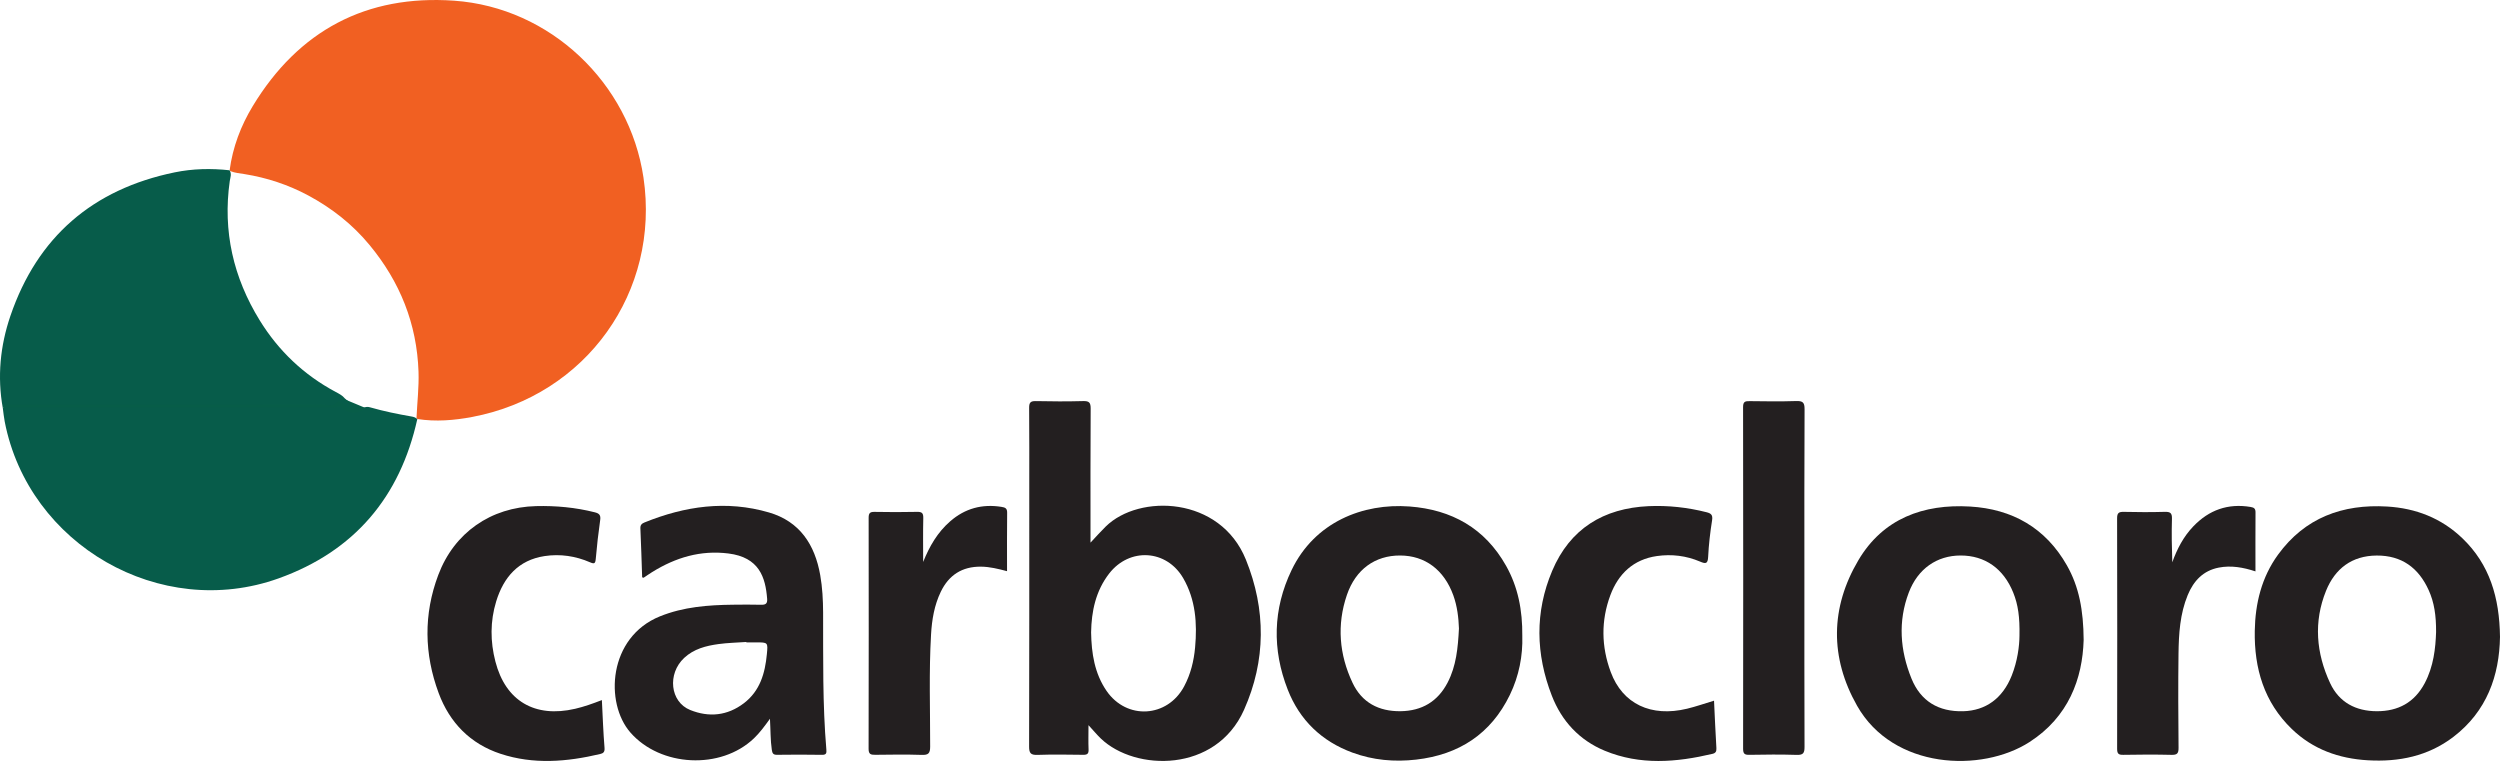
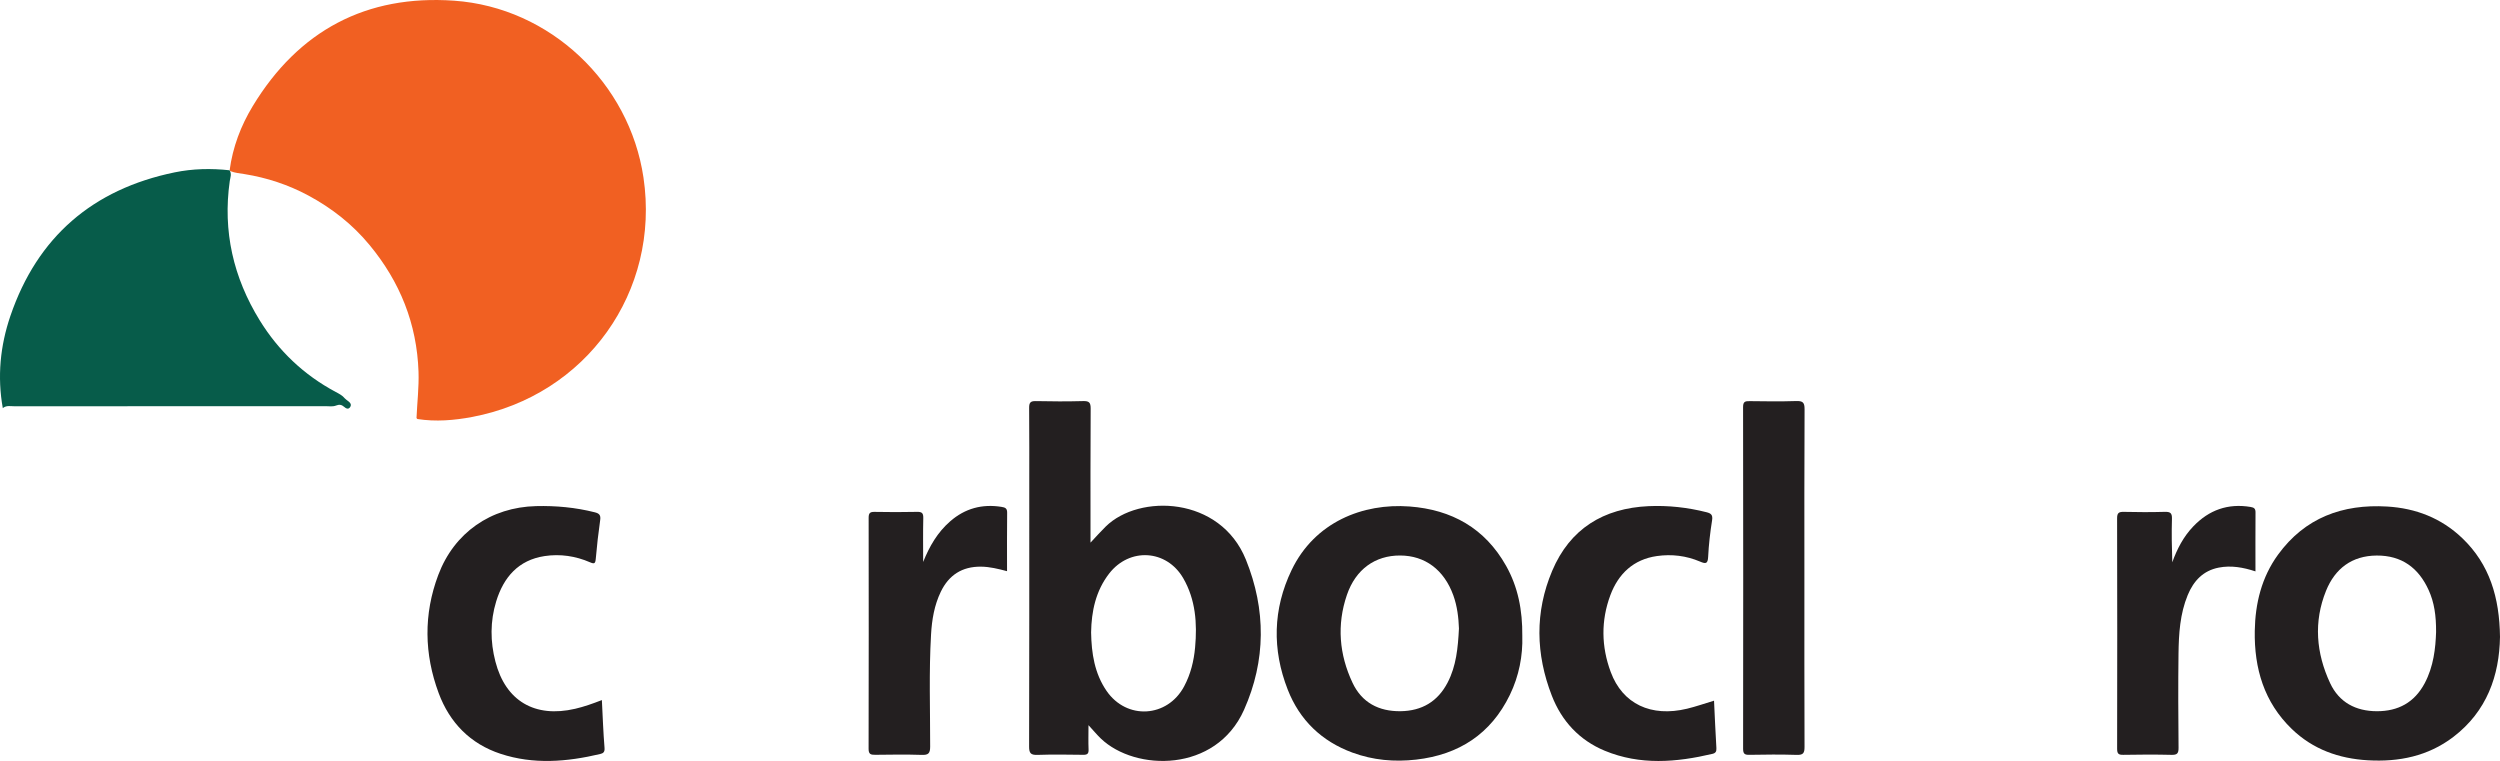
<svg xmlns="http://www.w3.org/2000/svg" width="766.11pt" height="233.2pt" viewBox="0 0 766.11 233.2" version="1.1">
  <defs>
    <clipPath id="clip1">
      <path d="M 471 155 L 526 155 L 526 233.199 L 471 233.199 Z M 471 155 " />
    </clipPath>
    <clipPath id="clip2">
      <path d="M 131 155 L 186 155 L 186 233.199 L 131 233.199 Z M 131 155 " />
    </clipPath>
    <clipPath id="clip3">
      <path d="M 315 122 L 387 122 L 387 233.199 L 315 233.199 Z M 315 122 " />
    </clipPath>
    <clipPath id="clip4">
      <path d="M 562 155 L 639 155 L 639 233.199 L 562 233.199 Z M 562 155 " />
    </clipPath>
    <clipPath id="clip5">
      <path d="M 391 155 L 467 155 L 467 233.199 L 391 233.199 Z M 391 155 " />
    </clipPath>
    <clipPath id="clip6">
      <path d="M 690 155 L 766.109 155 L 766.109 233.199 L 690 233.199 Z M 690 155 " />
    </clipPath>
  </defs>
  <g id="surface1">
    <path style=" stroke:none;fill-rule:evenodd;fill:rgb(94.499%,37.599%,13.3%);fill-opacity:1;" d="M 70.371 52.184 C 71.305 45.105 73.812 38.52 77.465 32.496 C 91.492 9.363 112.27 -1.684 139.16 0.211 C 168.621 2.285 192.898 25.461 197.191 54.414 C 202.367 89.332 179.656 121.156 144.742 127.766 C 139.195 128.816 133.547 129.289 127.887 128.402 C 127.805 128.301 127.719 128.199 127.637 128.102 C 127.836 123.379 128.414 118.68 128.254 113.926 C 127.75 99.207 122.574 86.352 113.23 75.059 C 107.984 68.715 101.633 63.746 94.438 59.883 C 88.336 56.613 81.812 54.461 74.957 53.355 C 73.508 53.117 72.027 53.008 70.645 52.457 C 70.551 52.367 70.465 52.277 70.371 52.184 " />
-     <path style=" stroke:none;fill-rule:evenodd;fill:rgb(3.099%,36.099%,28.999%);fill-opacity:1;" d="M 127.887 128.402 C 122.586 152.387 108.551 168.918 85.398 177.234 C 49.188 190.238 8.758 166.996 1.445 129.199 C 1.18 127.844 1.055 126.461 0.863 125.086 C 1.047 124.82 1.289 124.621 1.586 124.504 C 2.875 124.156 4.195 124.293 5.504 124.293 C 36.477 124.281 67.461 124.285 98.441 124.277 C 99.992 124.277 101.555 124.395 103.102 124.117 C 103.773 124 104.48 123.988 104.988 124.418 C 107.137 126.246 109.406 125.559 111.695 124.855 C 112.246 124.637 112.82 124.652 113.367 124.812 C 117.578 126.023 121.859 126.895 126.172 127.645 C 126.82 127.754 127.426 127.973 127.906 128.449 L 127.887 128.402 " />
    <path style=" stroke:none;fill-rule:evenodd;fill:rgb(3.099%,36.099%,28.999%);fill-opacity:1;" d="M 0.863 125.086 C -0.875 115.465 0.066 105.973 3.18 96.828 C 11.465 72.551 28.477 57.977 53.523 52.82 C 59.055 51.68 64.723 51.559 70.371 52.184 L 70.32 52.156 C 71.082 53.238 70.566 54.406 70.41 55.48 C 68.223 70.852 71.512 85.062 79.59 98.172 C 85.367 107.543 93.133 114.906 102.883 120.117 C 103.895 120.656 104.922 121.168 105.672 122.086 C 105.969 122.375 106.289 122.629 106.621 122.867 C 107.27 123.324 107.812 123.914 107.324 124.711 C 106.773 125.598 106.012 125.168 105.453 124.668 C 104.68 123.988 103.941 123.895 102.98 124.277 C 101.98 124.676 100.871 124.473 99.816 124.473 C 68.004 124.484 36.199 124.477 4.387 124.496 C 3.266 124.496 2.082 124.199 1.043 124.926 L 0.863 125.086 " />
    <g clip-path="url(#clip1)" clip-rule="nonzero">
      <path style=" stroke:none;fill-rule:evenodd;fill:rgb(13.699%,12.199%,12.5%);fill-opacity:1;" d="M 525.254 214.719 C 525.488 219.621 525.691 224.438 525.98 229.25 C 526.039 230.266 525.75 230.781 524.785 231.008 C 513.695 233.629 502.609 234.547 491.773 230.062 C 483.977 226.828 478.566 220.973 475.543 213.172 C 470.609 200.473 470.312 187.586 475.648 174.953 C 481.105 162.023 491.391 155.738 505.211 155.109 C 511.203 154.84 517.145 155.496 522.977 156.973 C 524.332 157.32 524.926 157.789 524.66 159.438 C 524.066 163.152 523.637 166.91 523.449 170.664 C 523.344 172.852 522.648 172.812 520.98 172.098 C 516.75 170.289 512.254 169.754 507.746 170.398 C 500.586 171.422 495.945 175.801 493.48 182.402 C 490.574 190.215 490.711 198.172 493.602 205.945 C 497.227 215.723 505.953 219.836 516.977 217.184 C 519.738 216.52 522.422 215.566 525.254 214.719 " />
    </g>
    <g clip-path="url(#clip2)" clip-rule="nonzero">
      <path style=" stroke:none;fill-rule:evenodd;fill:rgb(13.699%,12.199%,12.5%);fill-opacity:1;" d="M 184.441 214.535 C 184.703 219.598 184.863 224.422 185.258 229.227 C 185.355 230.508 184.809 230.852 183.902 231.066 C 173.73 233.469 163.508 234.328 153.402 231 C 144.121 227.949 137.801 221.465 134.434 212.414 C 129.98 200.426 129.773 188.23 134.309 176.188 C 139.188 163.223 150.418 155.434 164.277 155.094 C 170.352 154.941 176.359 155.496 182.27 156.992 C 183.582 157.32 184.145 157.82 183.93 159.32 C 183.363 163.293 182.914 167.273 182.566 171.266 C 182.441 172.691 182.129 172.887 180.824 172.316 C 176.379 170.379 171.648 169.688 166.891 170.406 C 158.855 171.625 154.312 176.895 152.047 184.316 C 150.191 190.398 150.223 196.598 151.812 202.727 C 154.934 214.82 163.895 220.074 176.25 217.203 C 178.957 216.574 181.562 215.652 184.441 214.535 " />
    </g>
    <path style=" stroke:none;fill-rule:evenodd;fill:rgb(13.699%,12.199%,12.5%);fill-opacity:1;" d="M 552.945 177.277 C 552.945 194.48 552.918 211.691 552.988 228.895 C 552.996 230.785 552.566 231.395 550.594 231.332 C 545.766 231.176 540.926 231.223 536.094 231.312 C 534.613 231.344 534.164 230.988 534.164 229.43 C 534.211 194.527 534.215 159.621 534.156 124.723 C 534.156 123.043 534.824 122.91 536.172 122.926 C 540.922 122.988 545.684 123.055 550.426 122.898 C 552.43 122.836 553.016 123.316 553 125.414 C 552.902 142.703 552.945 159.988 552.945 177.277 " />
    <path style=" stroke:none;fill-rule:evenodd;fill:rgb(13.699%,12.199%,12.5%);fill-opacity:1;" d="M 282.898 172.211 C 284.832 167.387 287.305 163.129 291.176 159.758 C 295.719 155.793 300.961 154.383 306.902 155.328 C 308.031 155.508 308.645 155.758 308.633 157.094 C 308.562 162.988 308.602 168.879 308.602 175.035 C 305.859 174.309 303.297 173.676 300.621 173.648 C 294.832 173.586 290.766 176.227 288.293 181.355 C 286.316 185.465 285.574 189.902 285.316 194.414 C 284.652 205.871 285.055 217.344 285.043 228.805 C 285.039 230.898 284.469 231.398 282.457 231.332 C 277.707 231.176 272.953 231.242 268.203 231.305 C 266.816 231.324 266.172 231.113 266.176 229.469 C 266.23 205.871 266.223 182.273 266.191 158.672 C 266.188 157.281 266.578 156.836 267.984 156.863 C 272.328 156.945 276.668 156.957 281.016 156.859 C 282.52 156.828 282.969 157.23 282.934 158.762 C 282.828 163.246 282.898 167.727 282.898 172.211 " />
    <path style=" stroke:none;fill-rule:evenodd;fill:rgb(13.699%,12.199%,12.5%);fill-opacity:1;" d="M 691.172 175.098 C 687.387 173.855 683.695 173.203 679.914 173.941 C 675.141 174.879 672.223 177.996 670.422 182.34 C 668.027 188.133 667.672 194.266 667.59 200.406 C 667.469 209.992 667.512 219.582 667.605 229.164 C 667.621 230.906 667.148 231.363 665.426 231.32 C 660.512 231.203 655.598 231.219 650.68 231.316 C 649.152 231.352 648.773 230.918 648.781 229.406 C 648.828 205.887 648.832 182.363 648.773 158.848 C 648.766 157.168 649.305 156.828 650.844 156.859 C 655.02 156.957 659.207 156.973 663.379 156.855 C 665.051 156.809 665.637 157.188 665.582 158.973 C 665.449 163.395 665.535 167.816 665.684 172.312 C 667.148 168.23 669.102 164.465 672.109 161.32 C 676.93 156.281 682.73 154.195 689.676 155.352 C 690.773 155.535 691.199 155.875 691.188 157.031 C 691.145 163.004 691.172 168.977 691.172 175.098 " />
-     <path style=" stroke:none;fill-rule:evenodd;fill:rgb(3.099%,36.499%,28.2%);fill-opacity:1;" d="M 104.785 122.016 C 107.238 123.035 109.691 124.059 112.141 125.078 C 110.105 126.754 107.266 126.941 105.301 125.426 C 104.555 124.84 103.961 124.324 102.93 124.816 C 102.453 125.043 101.809 124.973 101.238 124.973 C 68.086 124.973 34.93 124.973 1.777 124.965 C 1.527 124.965 1.281 124.938 1.039 124.926 C 1.453 123.277 2.797 124.027 3.688 124.023 C 35.32 123.988 66.945 124.012 98.578 123.934 C 100.184 123.934 102.105 124.98 103.535 122.996 C 103.824 122.609 104.871 123.629 105.547 124.039 C 106.031 124.324 106.477 125.355 107.066 124.457 C 107.5 123.793 106.652 123.605 106.129 123.387 C 105.504 123.121 105.066 122.637 104.785 122.016 " />
    <g clip-path="url(#clip3)" clip-rule="nonzero">
      <path style=" stroke:none;fill-rule:evenodd;fill:rgb(13.699%,12.199%,12.5%);fill-opacity:1;" d="M 366.234 198.367 C 365.859 202.535 364.875 206.566 362.883 210.312 C 357.77 219.934 345.273 220.715 339.09 211.707 C 335.438 206.383 334.473 200.277 334.363 193.777 C 334.473 187.391 335.742 181.137 339.871 175.789 C 346.125 167.695 357.504 168.371 362.609 177.211 C 366.387 183.77 366.902 191.008 366.234 198.367 Z M 381.801 171.508 C 373.934 152.039 349.102 151.301 338.863 161.336 C 337.355 162.809 335.961 164.387 334.18 166.285 C 334.18 165.27 334.18 164.789 334.18 164.305 C 334.18 151.273 334.145 138.238 334.227 125.215 C 334.238 123.375 333.77 122.855 331.922 122.91 C 327.086 123.043 322.246 123.023 317.418 122.914 C 315.762 122.875 315.363 123.402 315.375 124.988 C 315.445 133.184 315.414 141.379 315.414 149.574 C 315.41 175.969 315.434 202.359 315.363 228.75 C 315.355 230.777 315.836 231.398 317.898 231.332 C 322.566 231.172 327.242 231.242 331.91 231.305 C 333.18 231.324 333.645 230.992 333.586 229.664 C 333.484 227.336 333.562 225.004 333.562 222.223 C 335.059 223.848 336.137 225.156 337.352 226.324 C 347.91 236.418 372.602 236.859 381.219 217.539 C 387.969 202.406 387.988 186.82 381.801 171.508 " />
    </g>
    <g clip-path="url(#clip4)" clip-rule="nonzero">
-       <path style=" stroke:none;fill-rule:evenodd;fill:rgb(13.699%,12.199%,12.5%);fill-opacity:1;" d="M 618.855 194.773 C 618.844 197.922 618.254 202.605 616.461 207.078 C 613.695 214.004 608.52 217.77 601.605 217.953 C 594.051 218.148 588.57 214.879 585.746 207.906 C 582.266 199.301 581.578 190.426 584.934 181.586 C 587.699 174.289 593.559 170.234 600.812 170.23 C 608.293 170.227 613.98 174.246 616.949 181.613 C 618.449 185.32 618.965 189.184 618.855 194.773 Z M 633.383 173.246 C 626.852 161.754 616.629 155.977 603.688 155.223 C 589.383 154.391 577.047 158.914 569.504 171.656 C 560.895 186.188 560.723 201.5 569.086 216.266 C 580.141 235.801 607.25 236.855 621.941 227.387 C 633.871 219.688 638.172 208.047 638.523 196.102 C 638.457 186.984 637.105 179.797 633.383 173.246 " />
-     </g>
+       </g>
    <g clip-path="url(#clip5)" clip-rule="nonzero">
      <path style=" stroke:none;fill-rule:evenodd;fill:rgb(13.699%,12.199%,12.5%);fill-opacity:1;" d="M 443.629 209.141 C 440.598 214.984 435.734 217.863 429.176 217.945 C 422.5 218.027 417.328 215.289 414.477 209.242 C 410.383 200.566 409.621 191.469 412.75 182.316 C 415.438 174.445 421.418 170.203 429.059 170.23 C 436.691 170.25 442.516 174.605 445.348 182.402 C 446.586 185.824 446.973 189.379 447.086 192.598 C 446.781 198.555 446.254 204.082 443.629 209.141 Z M 466.5 194.906 C 466.578 186.973 465.188 179.891 461.527 173.383 C 455.039 161.859 444.867 156.176 431.93 155.207 C 417.652 154.141 402.875 159.977 395.805 174.691 C 390.055 186.656 389.809 199.051 394.629 211.359 C 398.27 220.668 405.012 227.156 414.43 230.625 C 420.738 232.953 427.297 233.547 433.992 232.777 C 447.102 231.266 456.871 224.918 462.684 212.957 C 465.516 207.129 466.68 200.875 466.5 194.906 " />
    </g>
    <g clip-path="url(#clip6)" clip-rule="nonzero">
      <path style=" stroke:none;fill-rule:evenodd;fill:rgb(13.699%,12.199%,12.5%);fill-opacity:1;" d="M 743.012 209.414 C 739.891 215.258 734.922 217.965 728.367 217.949 C 721.875 217.93 716.793 215.215 714.055 209.348 C 709.77 200.164 708.941 190.566 712.809 181.023 C 715.566 174.234 720.727 170.297 728.316 170.242 C 735.965 170.191 741.148 173.996 744.242 180.824 C 745.969 184.617 746.551 188.648 746.523 193.711 C 746.363 198.543 745.785 204.215 743.012 209.414 Z M 754.543 164.91 C 748.105 158.754 740.277 155.738 731.516 155.223 C 717.895 154.418 706.324 158.641 698.078 169.992 C 693.059 176.906 691.102 184.883 690.961 193.32 C 690.766 204.824 693.801 215.172 702.309 223.395 C 708.793 229.652 716.773 232.469 725.609 232.984 C 735.102 233.543 744.059 231.734 751.777 225.855 C 762.109 217.969 765.914 207.02 766.109 195.18 C 765.957 183.141 762.957 172.961 754.543 164.91 " />
    </g>
-     <path style=" stroke:none;fill-rule:evenodd;fill:rgb(13.699%,12.199%,12.5%);fill-opacity:1;" d="M 235.004 200.434 C 234.453 206.297 232.906 211.734 227.961 215.496 C 222.91 219.336 217.289 219.902 211.512 217.578 C 205.34 215.094 204.438 206.488 209.664 201.609 C 212.625 198.848 216.34 197.902 220.168 197.375 C 222.992 196.984 225.863 196.934 228.711 196.73 C 228.715 196.77 228.723 196.812 228.723 196.852 C 229.707 196.852 230.688 196.852 231.672 196.852 C 235.348 196.852 235.344 196.852 235.004 200.434 Z M 253.234 229.727 C 252.043 215.75 252.285 201.738 252.238 187.727 C 252.219 183.879 252.02 180.035 251.352 176.234 C 249.711 166.91 245.102 159.805 235.656 157.043 C 222.629 153.234 209.918 155.082 197.527 160.094 C 196.723 160.422 196.195 160.832 196.242 161.887 C 196.469 166.918 196.613 171.957 196.785 176.914 C 197.082 177.004 197.188 177.07 197.23 177.043 C 198.117 176.461 198.984 175.844 199.887 175.285 C 207.047 170.852 214.676 168.539 223.223 169.609 C 232.617 170.785 234.59 176.852 235.09 183.551 C 235.199 185.031 234.555 185.352 233.234 185.324 C 230.371 185.254 227.5 185.273 224.629 185.309 C 216.992 185.395 209.461 185.961 202.246 188.871 C 186.371 195.273 185.273 215.43 193.188 224.48 C 202.402 235.02 220.879 235.969 231.027 226.27 C 232.789 224.59 234.227 222.656 235.949 220.258 C 236.152 223.777 236.078 226.777 236.512 229.746 C 236.676 230.828 236.906 231.316 238.105 231.305 C 242.695 231.246 247.285 231.227 251.875 231.312 C 253.203 231.336 253.328 230.809 253.234 229.727 " />
  </g>
</svg>